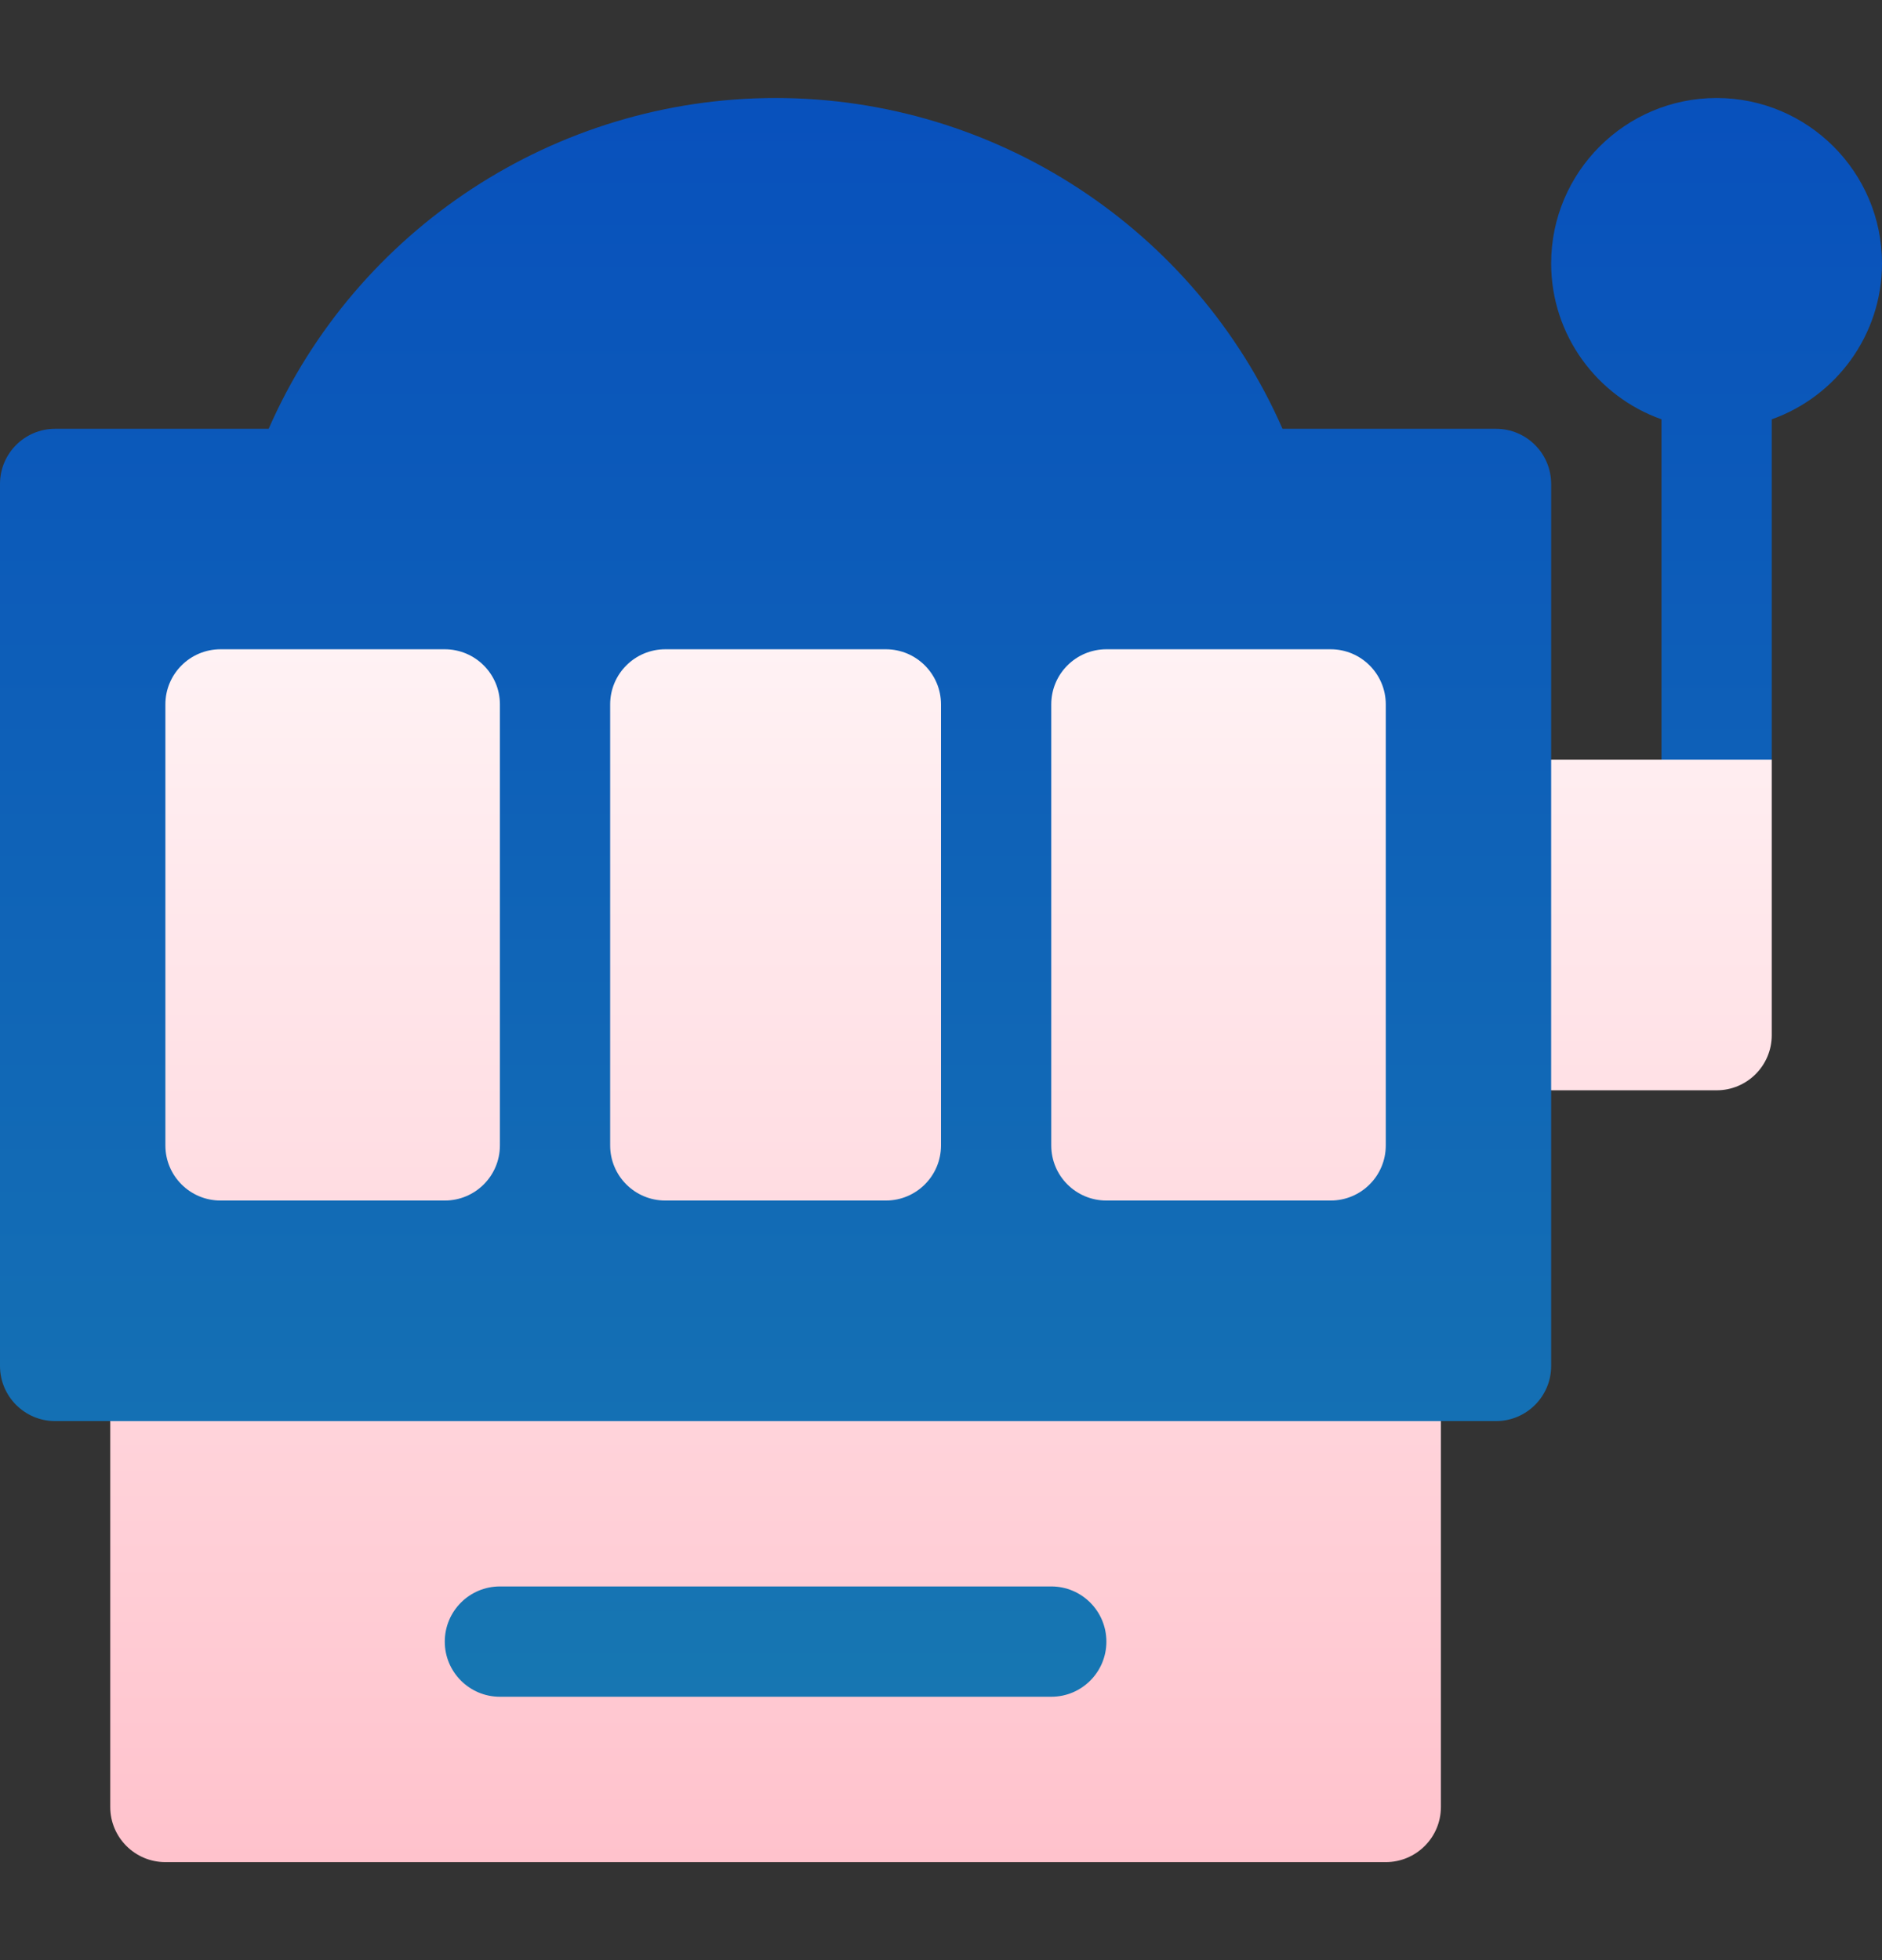
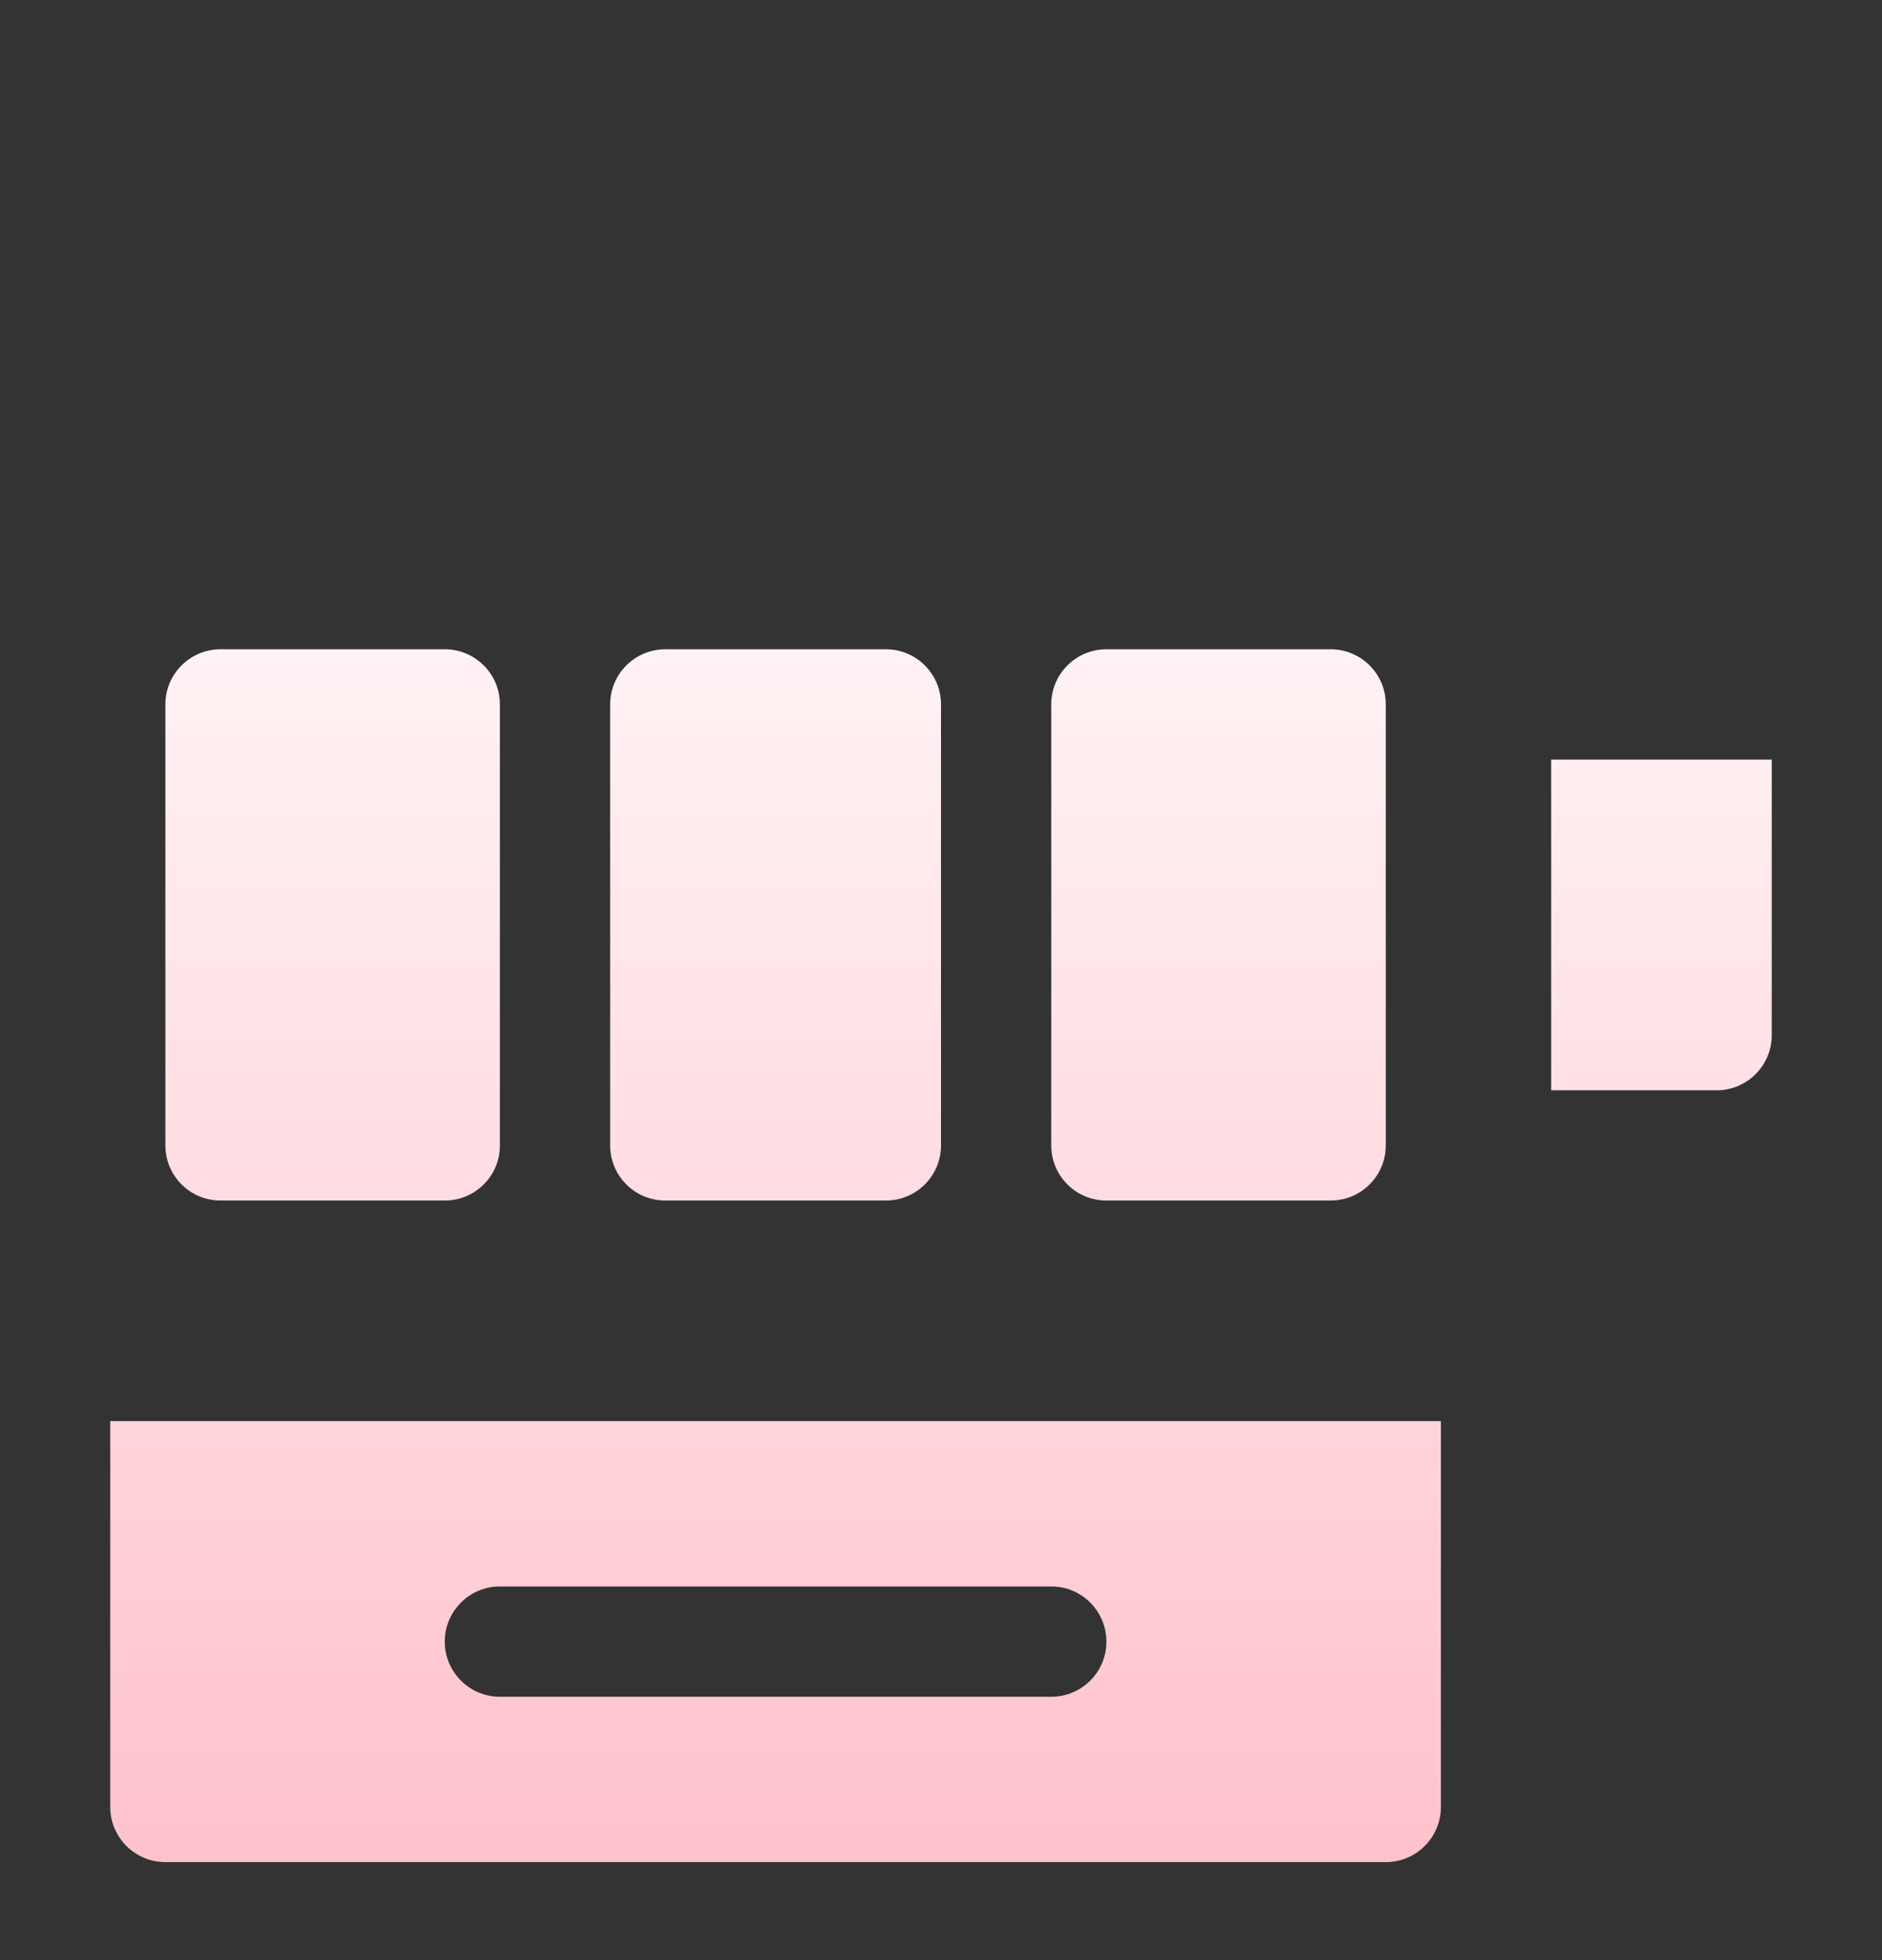
<svg xmlns="http://www.w3.org/2000/svg" width="24" height="25" viewBox="0 0 24 25" fill="none">
  <rect x="0" y="0" width="24" height="25" fill="#333333" stroke="none" />
-   <path d="M19.781 6.172C19.781 5.784 19.466 5.469 19.078 5.469H16.355C15.24 2.926 12.703 1.25 9.891 1.25C7.078 1.25 4.541 2.926 3.426 5.469H0.703C0.315 5.469 0 5.784 0 6.172V17.422C0 17.81 0.315 18.125 0.703 18.125H1.406L3.375 22.109H15.609L18.375 18.125H19.078C19.466 18.125 19.781 17.81 19.781 17.422V13.906L20.25 12.828V10.719L19.781 9.688V6.172ZM21.891 1.25C20.727 1.25 19.781 2.196 19.781 3.359C19.781 4.276 20.369 5.058 21.188 5.348V10.297L22.594 9.688V5.348C23.412 5.058 24 4.276 24 3.359C24 2.196 23.054 1.25 21.891 1.25Z" fill="url(#paint0_linear_67_1254)" />
-   <path d="M2.812 15.312H5.672C6.06 15.312 6.375 14.998 6.375 14.609V8.984C6.375 8.596 6.06 8.281 5.672 8.281H2.812C2.424 8.281 2.109 8.596 2.109 8.984V14.609C2.109 14.998 2.424 15.312 2.812 15.312ZM8.484 15.312H11.297C11.685 15.312 12 14.998 12 14.609V8.984C12 8.596 11.685 8.281 11.297 8.281H8.484C8.096 8.281 7.781 8.596 7.781 8.984V14.609C7.781 14.998 8.096 15.312 8.484 15.312ZM14.109 15.312H16.969C17.357 15.312 17.672 14.998 17.672 14.609V8.984C17.672 8.596 17.357 8.281 16.969 8.281H14.109C13.721 8.281 13.406 8.596 13.406 8.984V14.609C13.406 14.998 13.721 15.312 14.109 15.312ZM19.781 9.688V13.906H21.891C22.279 13.906 22.594 13.591 22.594 13.203V9.688H19.781ZM1.406 23.047C1.406 23.435 1.721 23.75 2.109 23.75H17.672C18.06 23.75 18.375 23.435 18.375 23.047V18.125H1.406V23.047ZM6.375 20.234H13.406C13.795 20.234 14.109 20.549 14.109 20.938C14.109 21.326 13.795 21.641 13.406 21.641H6.375C5.987 21.641 5.672 21.326 5.672 20.938C5.672 20.549 5.987 20.234 6.375 20.234Z" fill="url(#paint1_linear_67_1254)" />
+   <path d="M2.812 15.312H5.672C6.06 15.312 6.375 14.998 6.375 14.609V8.984C6.375 8.596 6.06 8.281 5.672 8.281H2.812C2.424 8.281 2.109 8.596 2.109 8.984V14.609C2.109 14.998 2.424 15.312 2.812 15.312ZM8.484 15.312H11.297C11.685 15.312 12 14.998 12 14.609V8.984C12 8.596 11.685 8.281 11.297 8.281H8.484C8.096 8.281 7.781 8.596 7.781 8.984V14.609C7.781 14.998 8.096 15.312 8.484 15.312ZM14.109 15.312H16.969C17.357 15.312 17.672 14.998 17.672 14.609V8.984C17.672 8.596 17.357 8.281 16.969 8.281H14.109C13.721 8.281 13.406 8.596 13.406 8.984V14.609C13.406 14.998 13.721 15.312 14.109 15.312ZM19.781 9.688V13.906H21.891C22.279 13.906 22.594 13.591 22.594 13.203V9.688H19.781ZM1.406 23.047C1.406 23.435 1.721 23.75 2.109 23.75H17.672C18.06 23.75 18.375 23.435 18.375 23.047V18.125H1.406V23.047ZM6.375 20.234H13.406C13.795 20.234 14.109 20.549 14.109 20.938C14.109 21.326 13.795 21.641 13.406 21.641H6.375C5.987 21.641 5.672 21.326 5.672 20.938C5.672 20.549 5.987 20.234 6.375 20.234" fill="url(#paint1_linear_67_1254)" />
  <defs>
    <linearGradient id="paint0_linear_67_1254" x1="10" y1="23.5" x2="10" y2="1" gradientUnits="userSpaceOnUse">
      <stop stop-color="#187AB1" />
      <stop offset="1" stop-color="#0850BC" />
    </linearGradient>
    <linearGradient id="paint1_linear_67_1254" x1="12" y1="23.75" x2="12" y2="8.281" gradientUnits="userSpaceOnUse">
      <stop stop-color="#FFC2CC" />
      <stop offset="1" stop-color="#FFF2F4" />
    </linearGradient>
  </defs>
</svg>